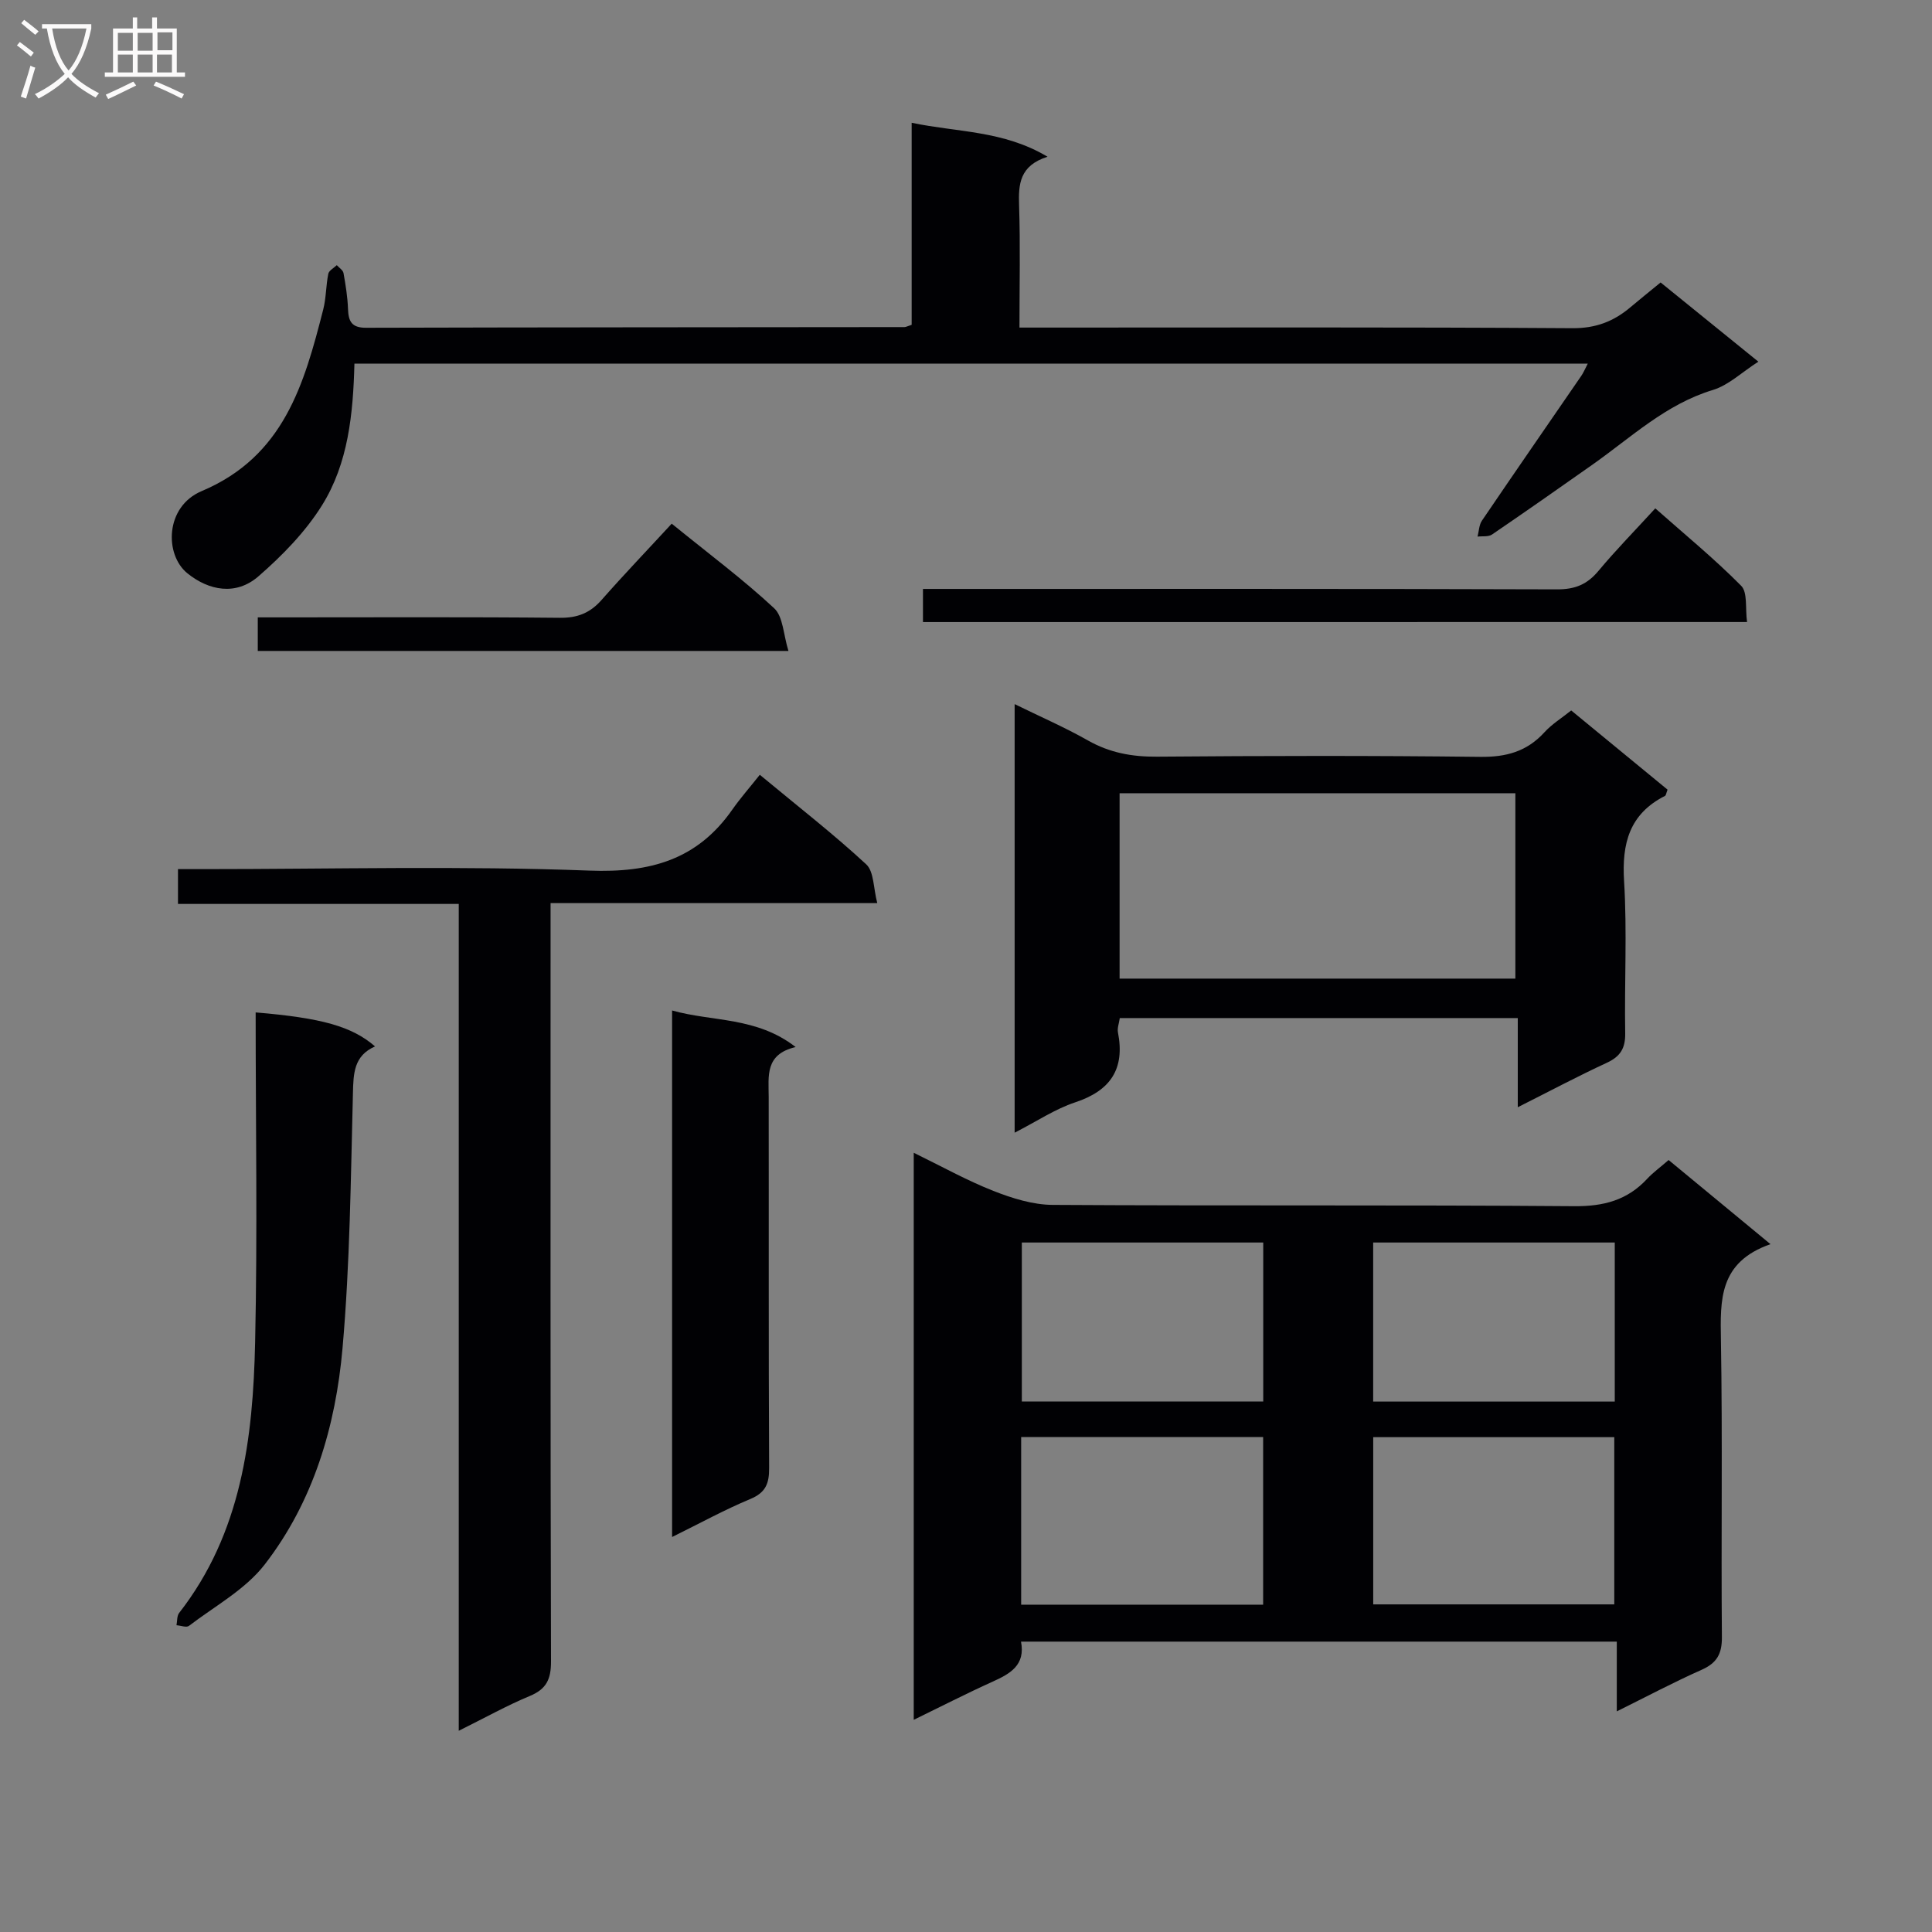
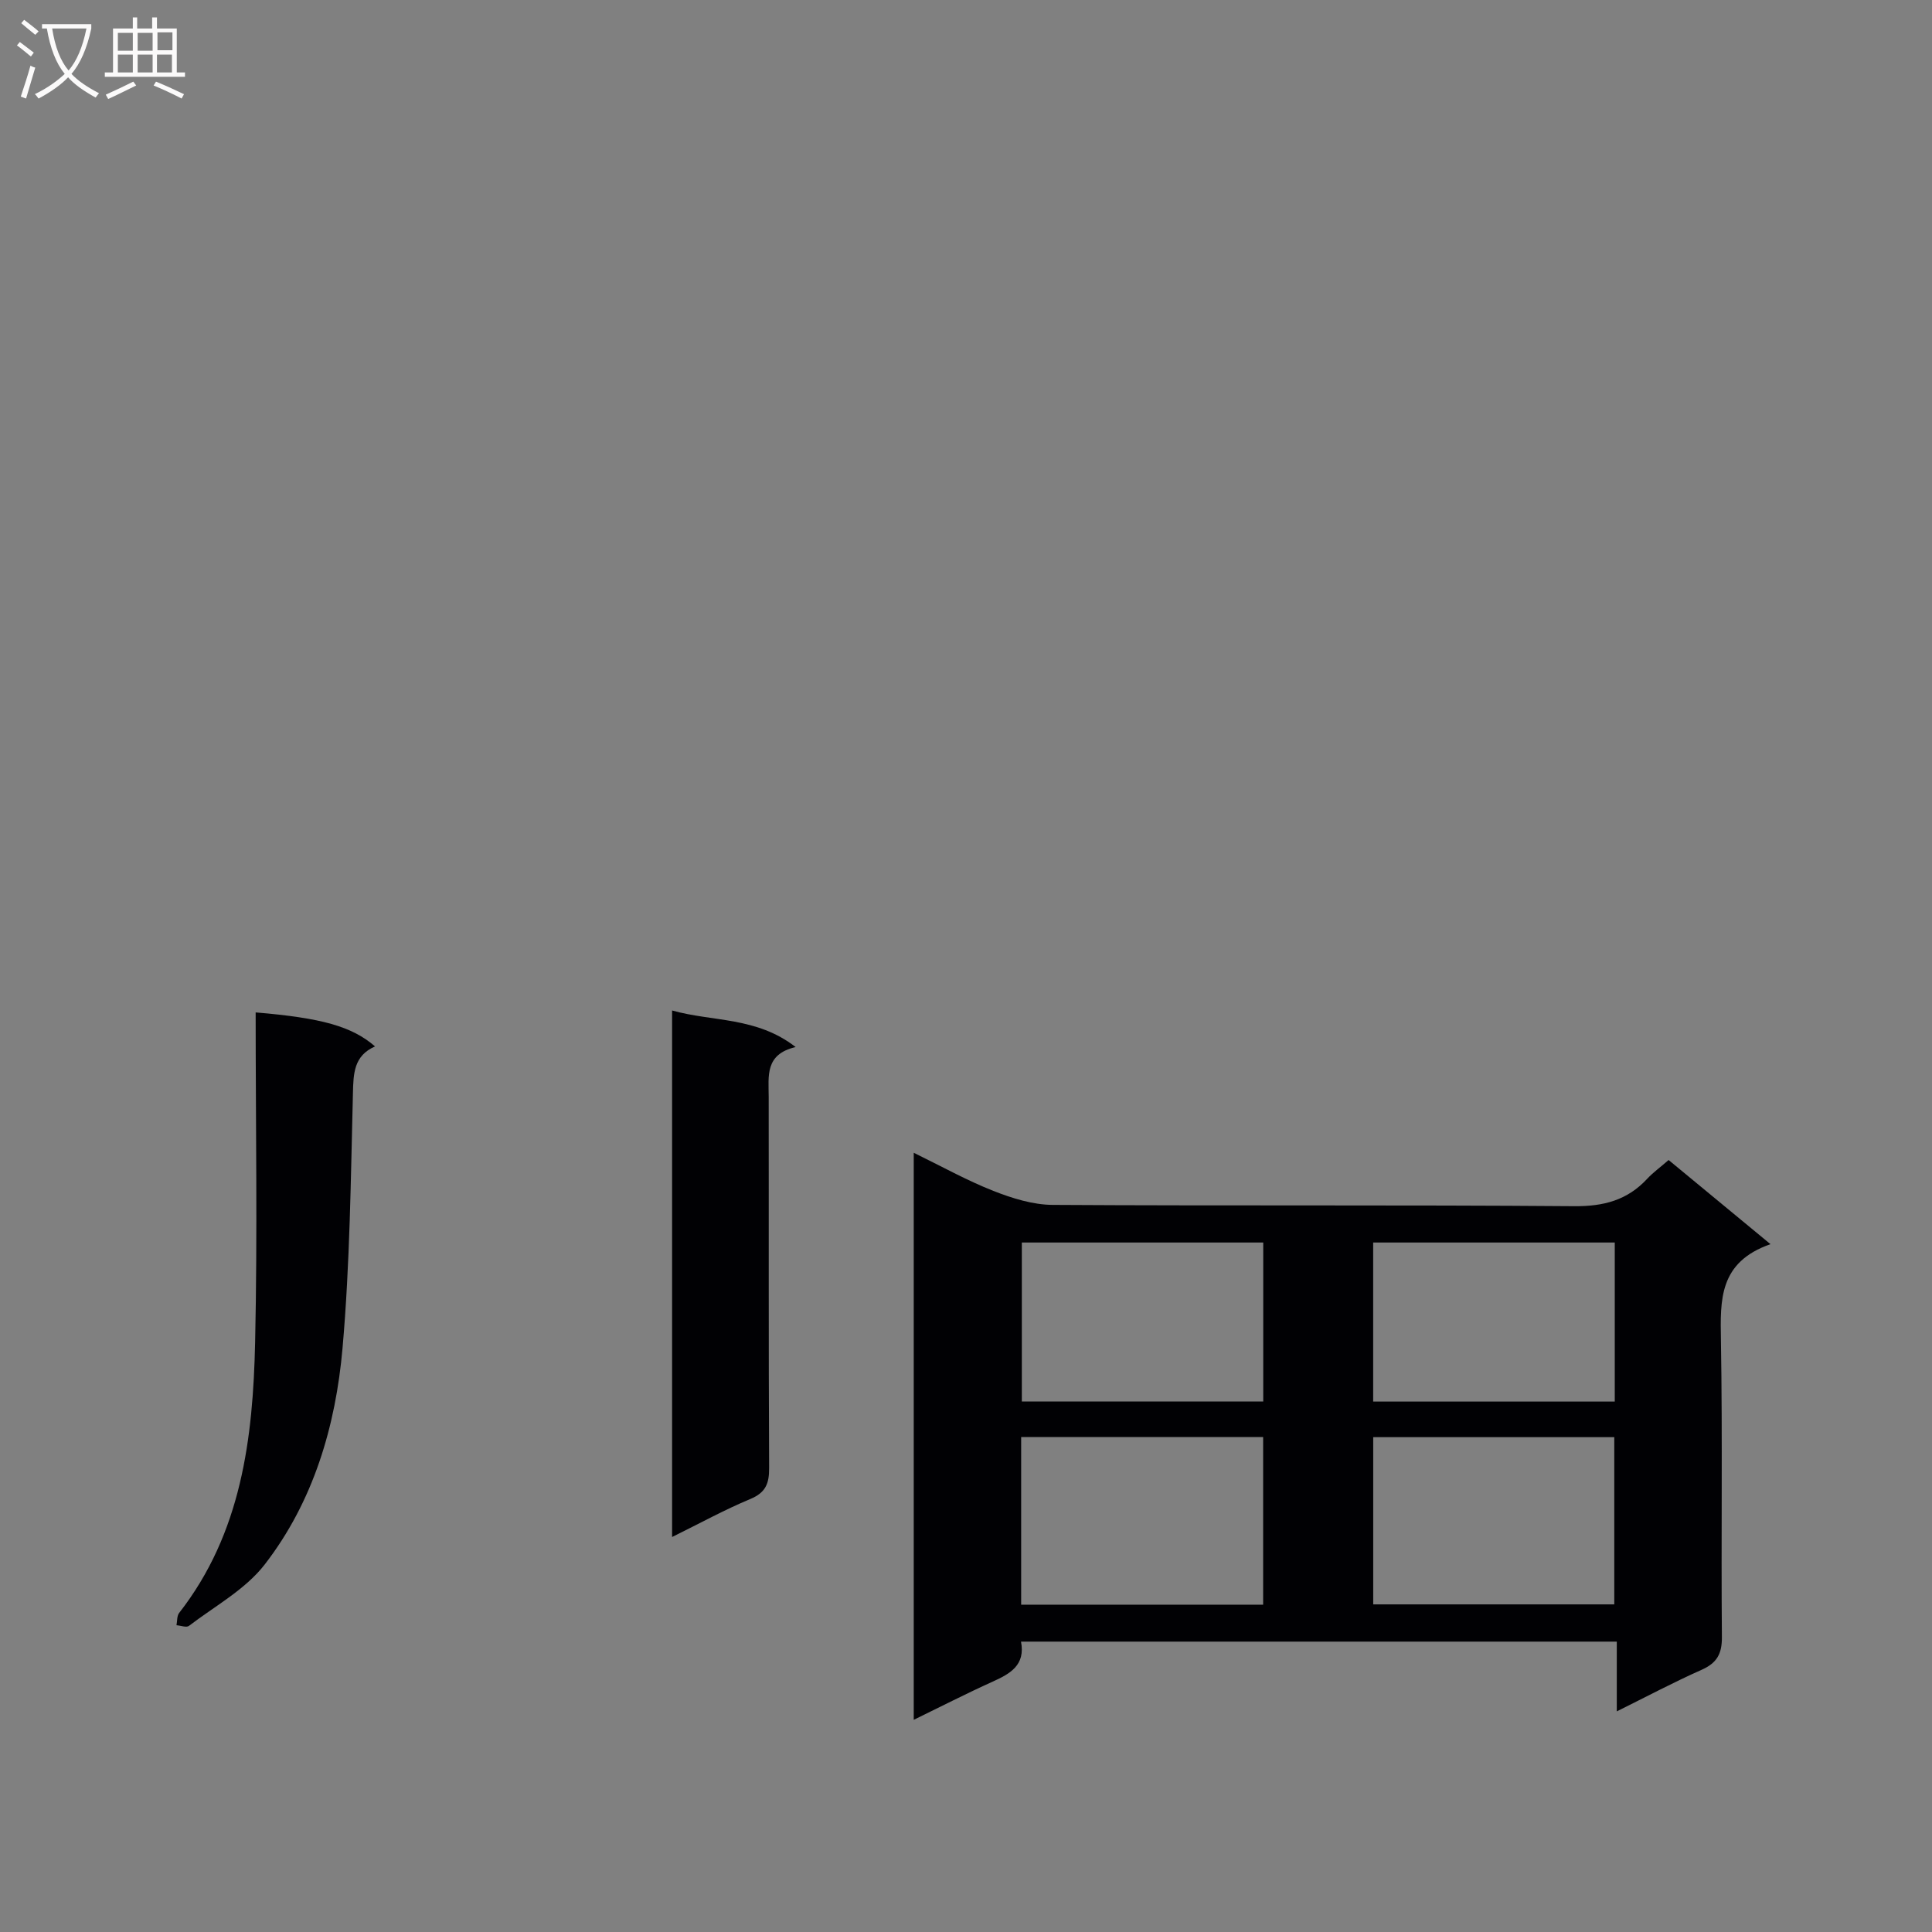
<svg xmlns="http://www.w3.org/2000/svg" enable-background="new 0 0 400 400" viewBox="0 0 400 400">
  <rect x="0" y="0" width="400" height="400" fill="#808080" stroke="none" />
  <g fill="#010104">
    <path d="m366.56 257.59c-10.7 3.74-10.4 11.55-10.26 19.87.35 20.48.02 40.98.2 61.47.03 3.51-1.05 5.39-4.23 6.8-5.72 2.54-11.27 5.49-17.53 8.59 0-5.12 0-9.55 0-14.44-41.3 0-82.14 0-123.35 0 .94 4.86-2.22 6.64-5.88 8.29-5.4 2.44-10.68 5.15-16.33 7.9 0-39.3 0-78 0-117.4 5.79 2.82 10.99 5.73 16.48 7.89 3.89 1.53 8.18 2.88 12.3 2.9 35.98.22 71.96-.02 107.94.27 6.12.05 11.01-1.23 15.13-5.67 1.23-1.32 2.73-2.4 4.44-3.89 6.72 5.56 13.32 11 21.09 17.42zm-155.14 74.64h50.1c0-11.74 0-23.12 0-34.71-16.83 0-33.34 0-50.1 0zm122.8-34.68c-16.9 0-33.42 0-49.91 0v34.62h49.91c0-11.81 0-23.19 0-34.62zm.1-40.3c-17.04 0-33.45 0-50.02 0v32.93h50.02c0-11.16 0-21.9 0-32.93zm-122.76 0v32.92h49.98c0-11.17 0-21.92 0-32.92-16.69 0-33.1 0-49.98 0z" />
-     <path d="m73.38 75.29c-.27 10.39-1.27 20.63-6.73 29.36-3.44 5.5-8.21 10.38-13.14 14.67-4.65 4.05-10.27 2.97-14.72-.63-4.75-3.85-4.64-13.8 2.96-17.01 17.02-7.18 21.22-22.14 25.17-37.6.61-2.39.56-4.95 1.05-7.39.14-.69 1.15-1.2 1.76-1.79.48.54 1.28 1.03 1.39 1.64.44 2.45.84 4.93.93 7.41.09 2.57.74 3.92 3.73 3.91 37.16-.1 74.31-.1 111.47-.14.31 0 .62-.19 1.5-.47 0-13.54 0-27.27 0-41.83 9.59 2.01 18.97 1.57 28.13 7.03-5.8 1.85-6.04 5.68-5.89 10.07.27 8.15.08 16.31.08 25.3h6.01c36.16 0 72.32-.11 108.47.13 4.86.03 8.56-1.41 12.04-4.36 1.9-1.61 3.85-3.16 6.22-5.11 6.56 5.31 13.09 10.61 20.24 16.4-3.4 2.17-6.15 4.87-9.42 5.86-9.74 2.95-16.89 9.79-24.87 15.42-6.92 4.88-13.86 9.74-20.86 14.51-.75.51-1.98.3-2.99.43.29-1.11.3-2.4.9-3.29 6.81-10.04 13.72-20.01 20.59-30.01.44-.64.74-1.38 1.33-2.51-85.35 0-170.19 0-255.35 0z" />
-     <path d="m94.98 358.34c0-57.4 0-113.98 0-171.19-19.48 0-38.69 0-58.13 0 0-2.57 0-4.52 0-7.21h5.31c26.65 0 53.32-.7 79.93.31 12.56.47 22.27-2.25 29.52-12.62 1.71-2.44 3.7-4.69 5.7-7.22 8.14 6.75 15.36 12.36 22.03 18.54 1.62 1.5 1.47 4.92 2.29 8.03-23.02 0-44.95 0-67.64 0v6.11c0 50.3-.05 100.59.09 150.89.01 3.69-.95 5.73-4.4 7.16-4.72 1.96-9.22 4.48-14.7 7.2z" />
-     <path d="m325.3 147.09c6.81 5.6 13.43 11.04 19.95 16.4-.28.72-.32 1.18-.53 1.29-7.37 3.74-8.96 9.83-8.47 17.68.64 10.45.05 20.97.23 31.46.05 3.11-1 4.82-3.81 6.12-6.01 2.78-11.87 5.9-18.43 9.2 0-6.39 0-12.24 0-18.46-27.72 0-54.91 0-82.4 0-.15 1.07-.55 2.07-.38 2.96 1.48 7.58-1.54 12.07-8.86 14.49-4.17 1.38-7.95 3.94-12.53 6.28 0-29.76 0-58.9 0-88.73 5.21 2.56 10.34 4.78 15.17 7.52 4.51 2.56 9.14 3.4 14.28 3.36 22.31-.18 44.62-.23 66.93.04 5.38.07 9.68-1.1 13.32-5.1 1.53-1.68 3.56-2.93 5.53-4.51zm-93.5 17.14v38.38h81.94c0-12.98 0-25.57 0-38.38-27.34 0-54.42 0-81.94 0z" />
    <path d="m52.93 209.61c13.68 1.14 19.94 2.9 24.72 7.04-4.4 1.93-4.48 5.58-4.58 9.71-.45 17.59-.61 35.22-2.15 52.73-1.42 16.16-6.03 31.8-16.13 44.84-4.01 5.18-10.31 8.59-15.67 12.69-.52.4-1.7-.07-2.58-.13.17-.86.07-1.94.56-2.56 12.89-16.52 15.28-36.11 15.72-55.99.5-22.61.11-45.24.11-68.33z" />
    <path d="m139.15 318.22c0-36.69 0-72.59 0-109.01 8.43 2.37 17.44 1.26 25.58 7.57-6.39 1.49-5.59 6-5.58 10.27.04 25.62-.04 51.24.09 76.86.02 3.23-.7 5.12-3.91 6.45-5.33 2.22-10.42 5.02-16.18 7.86z" />
-     <path d="m191.09 128.79c0-2.28 0-4.23 0-6.86h5.94c41.79 0 83.58-.05 125.37.09 3.7.01 6.21-1.02 8.54-3.82 3.61-4.33 7.58-8.37 11.77-12.95 6.07 5.38 12.22 10.41 17.78 16.03 1.37 1.38.82 4.65 1.22 7.5-57.1.01-113.6.01-170.62.01z" />
-     <path d="m139.07 108.42c7.97 6.47 14.92 11.65 21.22 17.52 1.86 1.74 1.89 5.44 2.95 8.83-37.32 0-73.4 0-109.87 0 0-2.01 0-4.07 0-6.95h5.06c19.15 0 38.31-.1 57.46.09 3.68.04 6.29-1 8.67-3.71 4.62-5.25 9.46-10.3 14.51-15.78z" />
  </g>
  <path d="m6.4 11.7c-1-.8-1.9-1.6-2.9-2.3l.6-.7c.9.7 1.9 1.4 2.9 2.2zm-2.1 8.3c.7-2.1 1.4-4.2 2-6.4.2.1.6.3 1 .4-.7 2.3-1.3 4.4-1.9 6.4zm3-12.8c-1.1-.9-2.1-1.7-2.9-2.4l.6-.7c1 .8 2 1.5 3 2.4zm1.4-1.3v-.9h10.2v.9c-.9 4.2-2.3 7.3-4.1 9.4 1.3 1.4 3.2 2.7 5.7 4-.2.2-.4.5-.7.9-2.5-1.4-4.4-2.7-5.7-4.2-1.4 1.5-3.5 3-6.1 4.4 0 0 0 0-.1-.1-.3-.4-.5-.7-.7-.8 2.7-1.3 4.7-2.8 6.2-4.2-1.8-2.2-3-5.3-3.7-9.4zm9.2 0h-7.1c.6 3.8 1.7 6.7 3.4 8.7 1.7-2 2.9-4.8 3.7-8.7z" fill="#fbfafa" />
  <path d="m31.6 3.6h.9v2.3h4.1v9.1h1.7v.9h-16.6v-.9h1.7v-9.1h4.1v-2.3h.9v2.3h3.1v-2.3zm-4 13.3.6.8c-1.9.9-3.8 1.9-5.8 2.8-.2-.3-.3-.6-.5-.9 2-.9 3.9-1.8 5.7-2.7zm-3.2-10.1v3.7h3.1v-3.7zm0 4.5v3.7h3.1v-3.7zm4.1-4.5v3.7h3.1v-3.7zm0 4.5v3.7h3.1v-3.7zm9.1 9.1c-2.1-1.1-4.1-2-5.8-2.7l.5-.8c2.2.9 4.1 1.8 5.8 2.6zm-1.9-13.7h-3.1v3.7h3.1v-3.6zm-3.2 4.6v3.7h3.1v-3.7z" fill="#fbfafa" />
</svg>